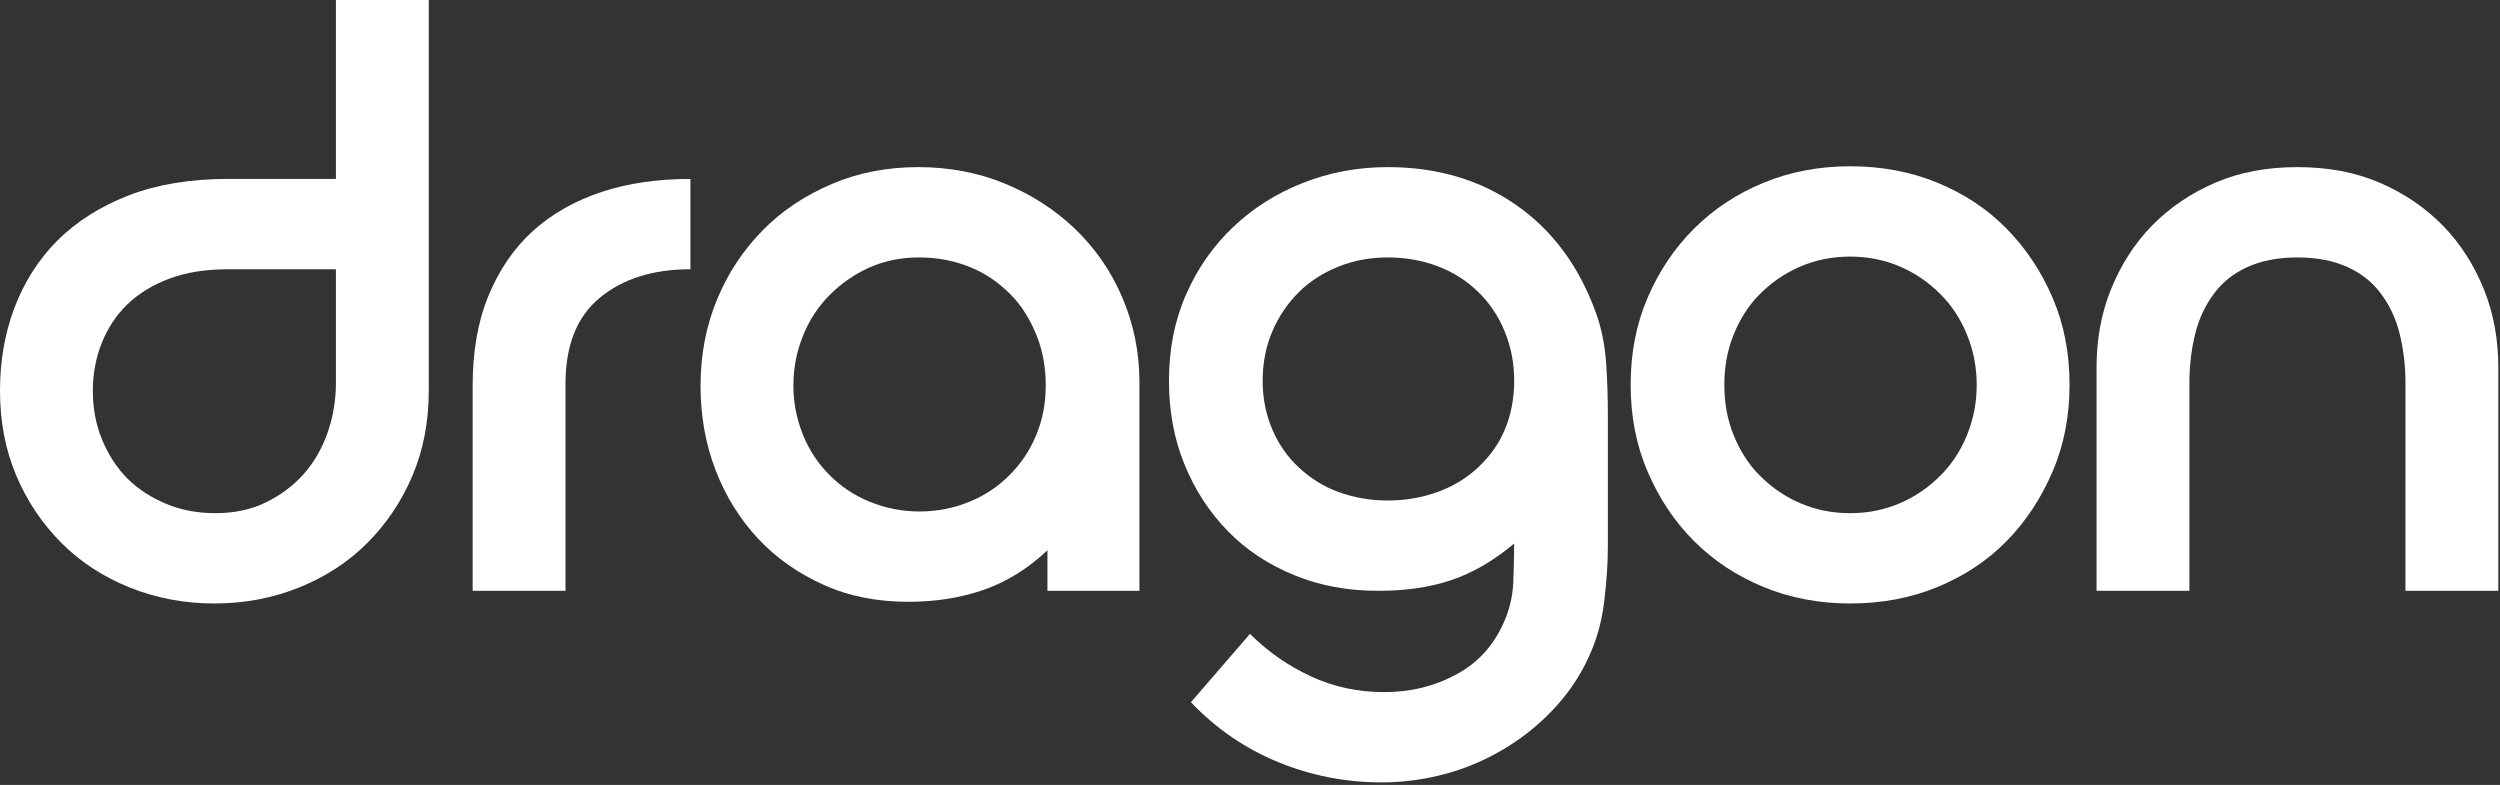
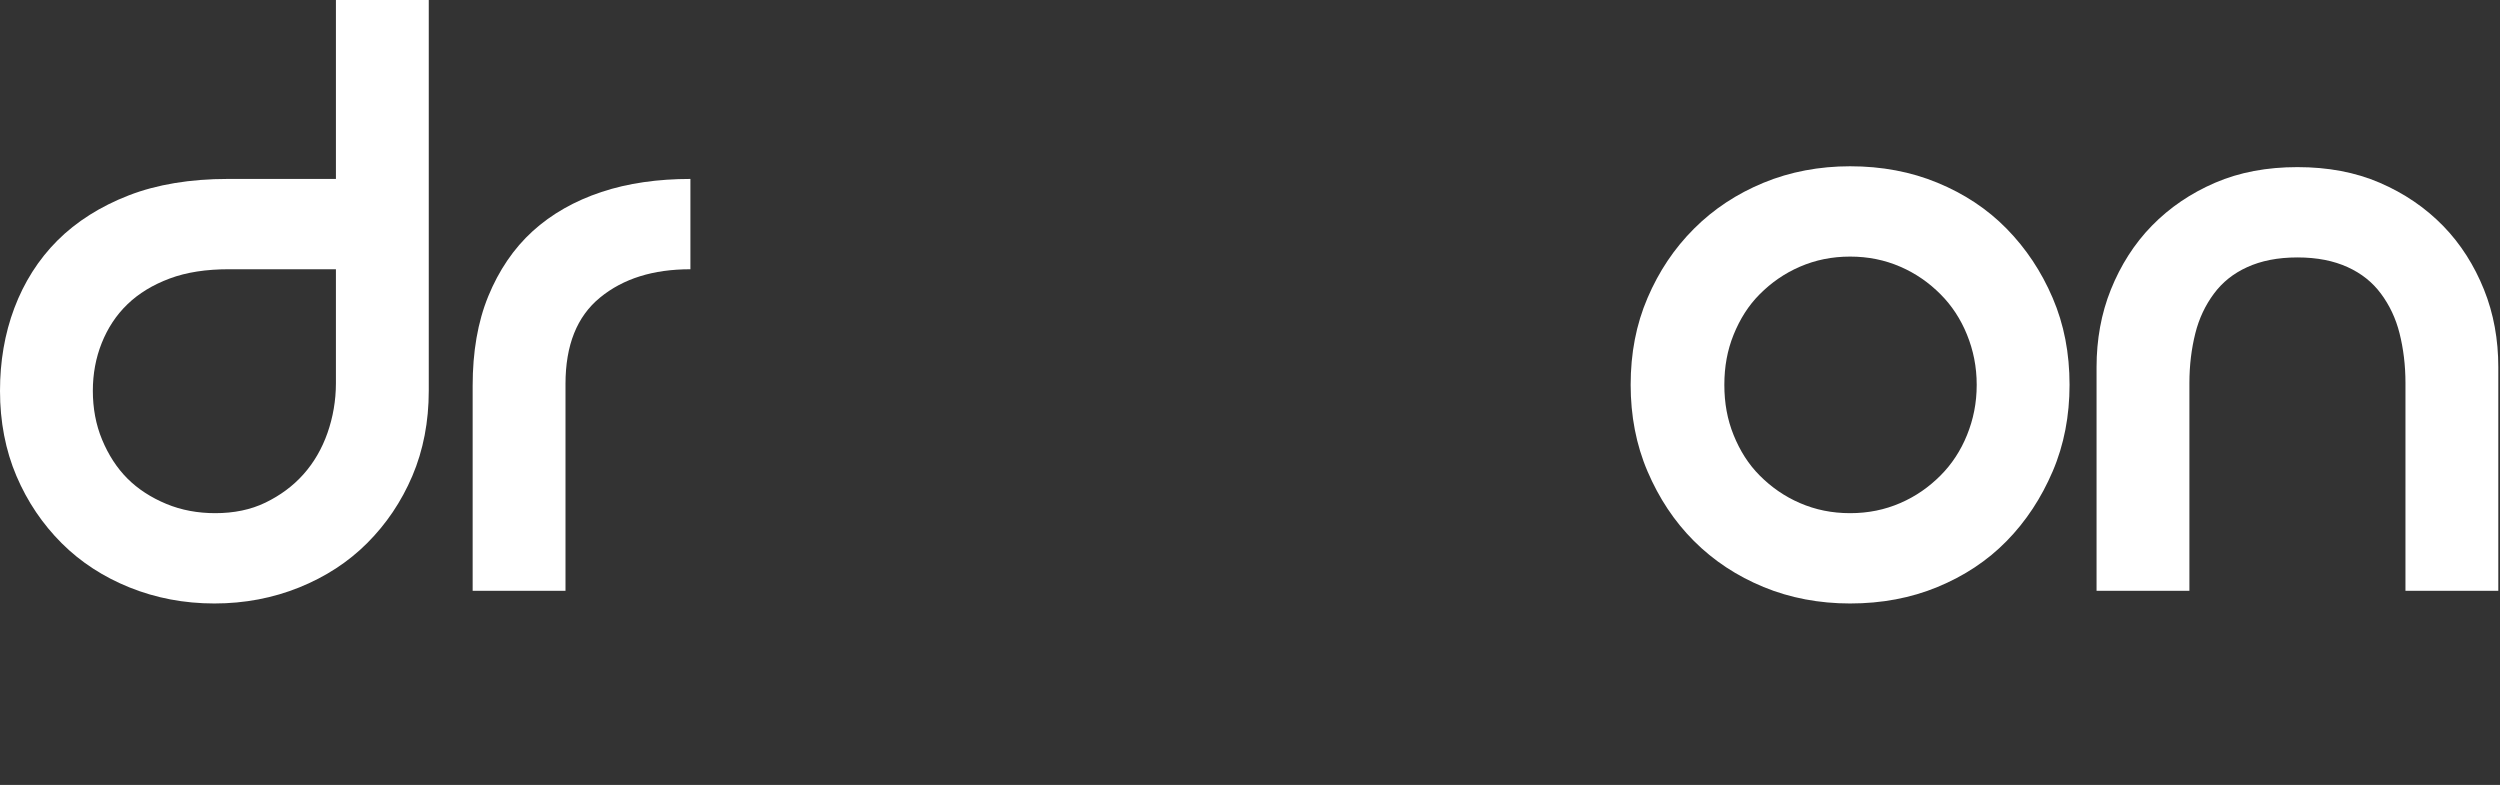
<svg xmlns="http://www.w3.org/2000/svg" xml:space="preserve" style="enable-background:new 0 0 592.4 186;" viewBox="0 0 592.4 186" y="0px" x="0px" id="Layer_1" version="1.1">
  <rect x="0" y="0" width="592.4" height="186" fill="#333333" stroke="none" />
  <style type="text/css">
	.st0{fill:#FFFFFF;}
</style>
  <g>
    <path d="M101.6,92.6c0,7.3-1.3,14.1-3.9,20.2c-2.6,6.1-6.2,11.4-10.7,15.9c-4.5,4.5-9.9,8-16.1,10.5S58,143,50.8,143   c-7.2,0-13.9-1.3-20.1-3.8s-11.6-6-16.1-10.5c-4.5-4.5-8.1-9.8-10.7-15.9C1.3,106.7,0,99.9,0,92.6C0,85.7,1.1,79.1,3.4,73   c2.3-6.1,5.7-11.5,10.2-16c4.5-4.5,10.2-8.1,16.9-10.7c6.7-2.6,14.6-3.9,23.5-3.9h25.6V0h22V92.6z M54.2,63.8c-5.3,0-10,0.7-14,2.2   c-4,1.5-7.3,3.5-10,6.1c-2.7,2.6-4.7,5.7-6.1,9.2c-1.4,3.5-2.1,7.3-2.1,11.3c0,4.1,0.7,8,2.2,11.6c1.5,3.6,3.5,6.7,6,9.2   c2.5,2.5,5.6,4.5,9.2,6c3.6,1.5,7.5,2.2,11.6,2.2c4.4,0,8.4-0.8,11.9-2.5c3.5-1.7,6.5-3.9,9-6.7c2.5-2.8,4.4-6.1,5.7-9.8   c1.3-3.7,2-7.7,2-11.8v-27H54.2z" class="st0" />
    <path d="M112,91.4c0-8,1.2-15.1,3.7-21.2c2.5-6.1,6-11.3,10.5-15.4c4.5-4.1,10-7.2,16.3-9.3c6.3-2.1,13.4-3.1,21.1-3.1   v21.4c-8.8,0-15.9,2.2-21.4,6.7C136.7,75,134,81.8,134,91v49h-22V91.4z" class="st0" />
-     <path d="M248.2,140v-9.6c-4.7,4.4-9.7,7.5-15.2,9.4c-5.5,1.9-11.4,2.8-17.8,2.8c-7.3,0-14-1.3-20-4   c-6-2.7-11.2-6.3-15.5-10.9c-4.3-4.6-7.7-10-10.1-16.2c-2.4-6.2-3.6-12.9-3.6-20.1c0-7.3,1.3-14.1,3.9-20.4   c2.6-6.3,6.2-11.7,10.8-16.4c4.6-4.7,10.1-8.3,16.4-11c6.3-2.7,13.2-4,20.5-4c7.3,0,14.2,1.3,20.5,3.9c6.3,2.6,11.9,6.2,16.6,10.7   c4.7,4.5,8.5,9.9,11.2,16.2c2.7,6.3,4.1,13,4.1,20.2V140H248.2z M217.8,121.2c4.3,0,8.2-0.8,11.9-2.3c3.7-1.5,6.8-3.6,9.5-6.3   c2.7-2.7,4.8-5.8,6.3-9.4c1.5-3.6,2.3-7.5,2.3-11.8c0-4.3-0.7-8.3-2.2-12c-1.5-3.7-3.5-7-6.2-9.7c-2.7-2.7-5.8-4.9-9.5-6.4   c-3.7-1.5-7.7-2.3-12.1-2.3c-4.3,0-8.2,0.8-11.8,2.4c-3.6,1.6-6.7,3.8-9.4,6.5c-2.7,2.7-4.8,5.9-6.3,9.6c-1.5,3.7-2.3,7.6-2.3,11.9   c0,4.1,0.8,8,2.3,11.7c1.5,3.7,3.6,6.8,6.3,9.5c2.7,2.7,5.8,4.8,9.5,6.3C209.8,120.4,213.7,121.2,217.8,121.2z" class="st0" />
-     <path d="M296.2,150.2c4.3,4.3,9.1,7.6,14.5,10.1c5.4,2.5,11.2,3.7,17.3,3.7c6.3,0,12-1.4,17.3-4.3   c5.3-2.9,9.1-7.3,11.5-13.3c1.1-2.8,1.7-5.7,1.8-8.7c0.1-3,0.2-6,0.2-8.9c-4.9,4.1-9.9,7-15,8.7c-5.1,1.7-10.8,2.5-17.2,2.5   c-7.2,0-13.8-1.2-19.9-3.7c-6.1-2.5-11.3-5.9-15.7-10.4c-4.4-4.5-7.8-9.7-10.3-15.8c-2.5-6.1-3.7-12.7-3.7-19.9   c0-7.3,1.3-14.1,4-20.3c2.7-6.2,6.4-11.5,11.1-16c4.7-4.5,10.2-8,16.5-10.5c6.3-2.5,13-3.8,20.2-3.8c11.7,0,21.9,3,30.5,9   c8.6,6,14.9,14.5,18.9,25.6c1.3,3.6,2.1,7.6,2.4,12c0.3,4.4,0.4,8.5,0.4,12.4v31c0,3.9-0.3,8-0.8,12.4c-0.5,4.4-1.5,8.4-3,12   c-2,4.9-4.8,9.3-8.3,13.2c-3.5,3.9-7.5,7.2-11.9,9.9c-4.4,2.7-9.1,4.8-14.2,6.2c-5.1,1.4-10.2,2.1-15.4,2.1   c-8.5,0-16.7-1.6-24.5-4.8c-7.8-3.2-14.7-7.9-20.7-14.2L296.2,150.2z M299.2,90.2c0,4.3,0.8,8.1,2.3,11.6c1.5,3.5,3.6,6.5,6.3,9   c2.7,2.5,5.8,4.5,9.4,5.8c3.6,1.3,7.5,2,11.6,2c4.3,0,8.2-0.7,11.8-2c3.6-1.3,6.8-3.2,9.5-5.7c2.7-2.5,4.9-5.4,6.4-8.9   c1.5-3.5,2.3-7.4,2.3-11.8c0-4.3-0.8-8.2-2.3-11.8c-1.5-3.6-3.6-6.7-6.3-9.3c-2.7-2.6-5.8-4.6-9.5-6c-3.7-1.4-7.6-2.1-11.9-2.1   c-4.1,0-8,0.7-11.7,2.2c-3.7,1.5-6.8,3.5-9.4,6.1c-2.6,2.6-4.7,5.7-6.2,9.2C300,82,299.2,85.9,299.2,90.2z" class="st0" />
    <path d="M386.4,91.2c0-7.5,1.3-14.3,4-20.6c2.7-6.3,6.3-11.7,11-16.4c4.7-4.7,10.2-8.3,16.5-10.9   c6.3-2.6,13.2-3.9,20.5-3.9c7.5,0,14.4,1.3,20.7,3.9c6.3,2.6,11.8,6.2,16.4,10.9c4.6,4.7,8.2,10.1,10.9,16.4c2.7,6.3,4,13.1,4,20.6   c0,7.3-1.3,14.2-4,20.5c-2.7,6.3-6.3,11.8-10.9,16.5c-4.6,4.7-10.1,8.3-16.4,10.9c-6.3,2.6-13.2,3.9-20.7,3.9   c-7.3,0-14.2-1.3-20.5-3.9c-6.3-2.6-11.8-6.2-16.5-10.9c-4.7-4.7-8.3-10.2-11-16.5C387.7,105.4,386.4,98.5,386.4,91.2z    M438.4,121.6c4.3,0,8.2-0.8,11.9-2.4c3.7-1.6,6.8-3.8,9.5-6.5c2.7-2.7,4.8-5.9,6.3-9.6c1.5-3.7,2.3-7.6,2.3-11.9   c0-4.3-0.8-8.2-2.3-11.9c-1.5-3.7-3.6-6.9-6.3-9.6c-2.7-2.7-5.8-4.9-9.5-6.5c-3.7-1.6-7.6-2.4-11.9-2.4c-4.3,0-8.2,0.8-11.9,2.4   c-3.7,1.6-6.8,3.8-9.5,6.5c-2.7,2.7-4.7,5.9-6.2,9.6c-1.5,3.7-2.2,7.6-2.2,11.9c0,4.3,0.7,8.2,2.2,11.9c1.5,3.7,3.5,6.9,6.2,9.6   c2.7,2.7,5.8,4.9,9.5,6.5C430.2,120.8,434.1,121.6,438.4,121.6z" class="st0" />
    <path d="M496.8,87c0-6.5,1.1-12.7,3.4-18.4c2.3-5.7,5.5-10.8,9.7-15.1c4.2-4.3,9.2-7.7,15-10.2   c5.8-2.5,12.3-3.7,19.5-3.7c7.2,0,13.7,1.2,19.5,3.7c5.8,2.5,10.8,5.9,15,10.2c4.2,4.3,7.4,9.4,9.7,15.1c2.3,5.7,3.4,11.9,3.4,18.4   v53h-22V90.8c0-4.3-0.5-8.2-1.4-11.8c-0.9-3.6-2.4-6.7-4.4-9.4c-2-2.7-4.6-4.8-7.9-6.3c-3.3-1.5-7.2-2.3-11.9-2.3   c-4.7,0-8.6,0.8-11.9,2.3c-3.3,1.5-5.9,3.6-7.9,6.3c-2,2.7-3.5,5.8-4.4,9.4c-0.9,3.6-1.4,7.5-1.4,11.8V140h-22V87z" class="st0" />
  </g>
</svg>